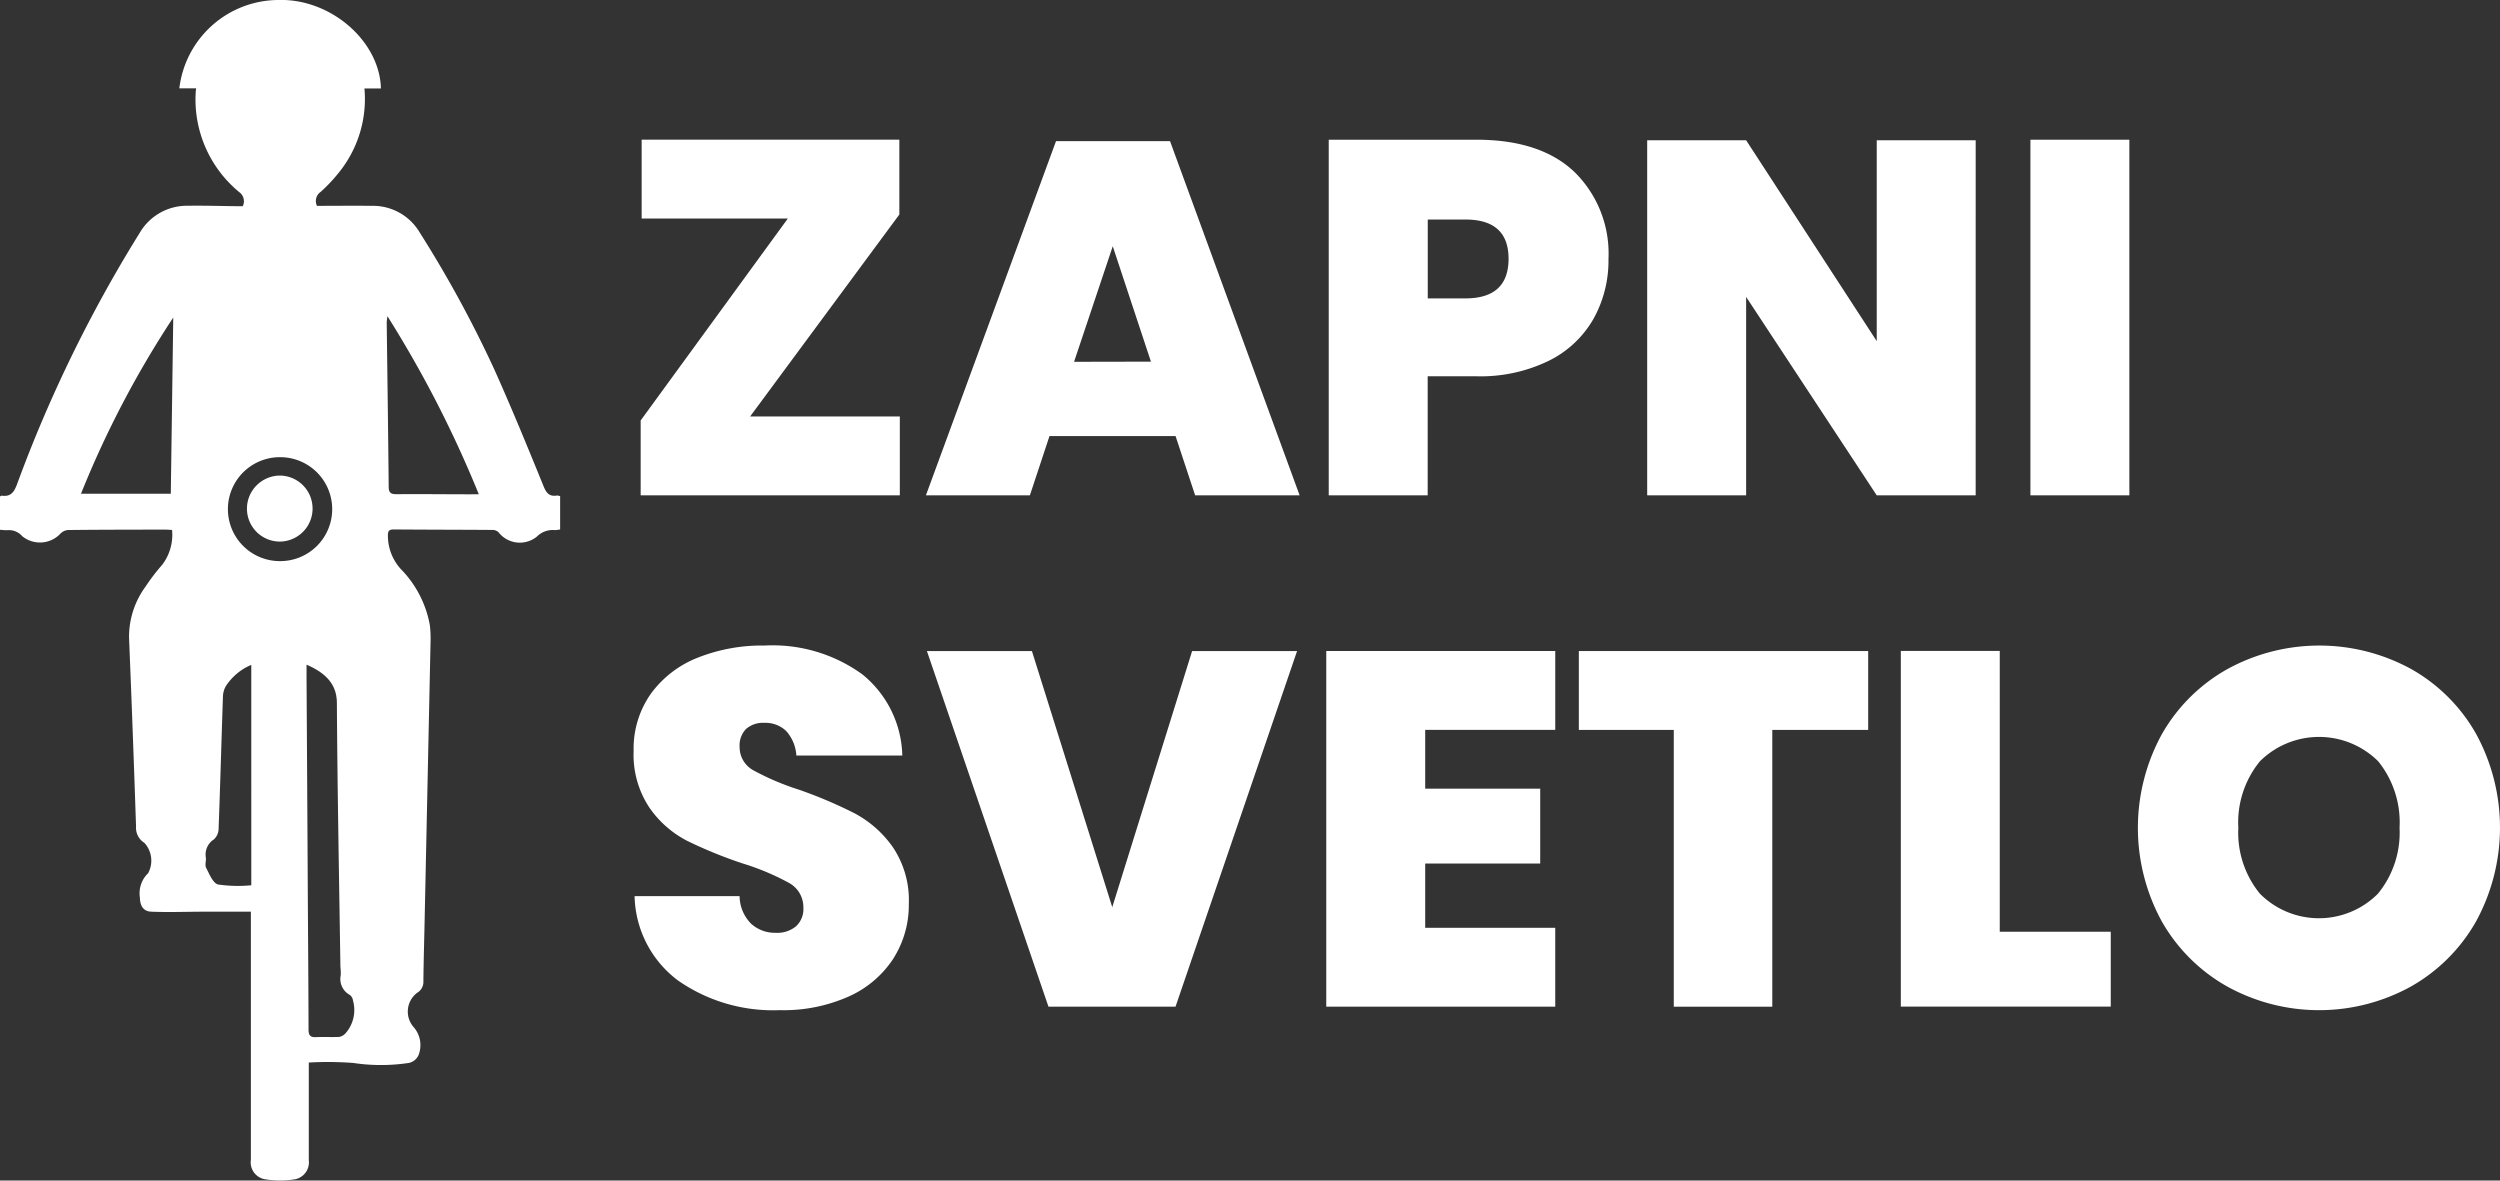
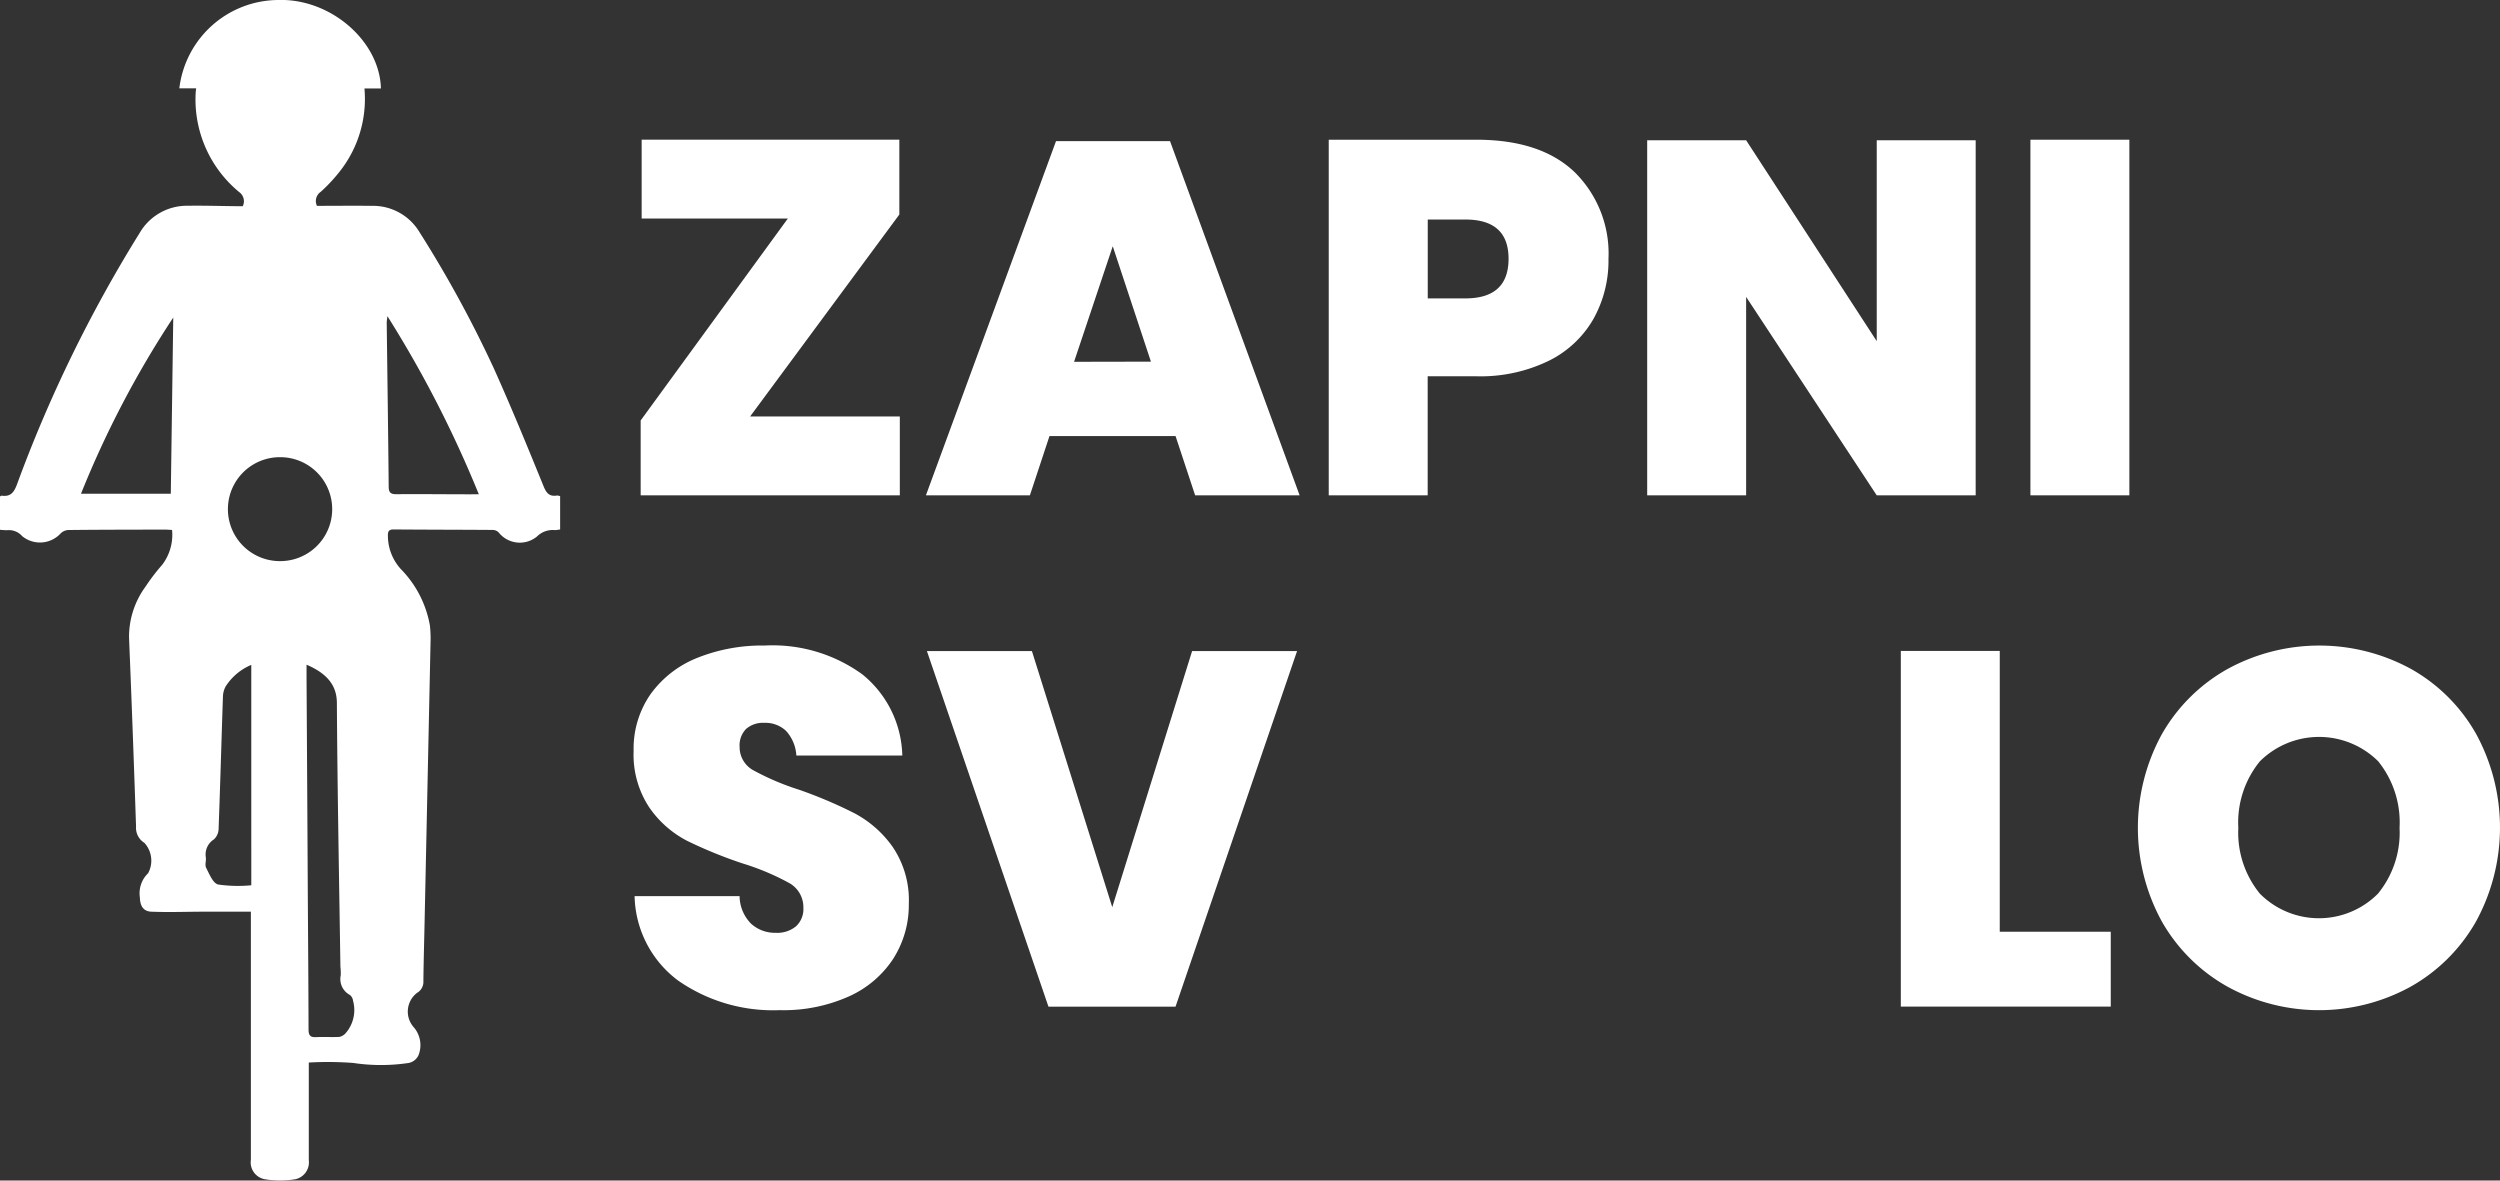
<svg xmlns="http://www.w3.org/2000/svg" id="Group_572" data-name="Group 572" width="168" height="79.334" viewBox="0 0 168 79.334">
  <rect x="0" y="0" width="168" height="79.334" fill="#333333" stroke="none" />
  <defs>
    <clipPath id="clip-path">
      <rect id="Rectangle_351" data-name="Rectangle 351" width="168" height="79.334" fill="none" />
    </clipPath>
  </defs>
  <path id="Path_348" data-name="Path 348" d="M36.126,24.87H46.185v5.3H28.77v-5.03l9.89-13.57H28.836v-5.3H46.153V11.3Z" transform="translate(14.283 3.115)" fill="#fff" />
  <path id="Path_349" data-name="Path 349" d="M58.355,26.155H49.884l-1.317,3.982H41.58l8.742-23.8h7.662l8.708,23.8H59.671Zm-1.654-5L54.135,13.4l-2.6,7.765Z" transform="translate(20.642 3.148)" fill="#fff" />
  <g id="Group_571" data-name="Group 571">
    <g id="Group_570" data-name="Group 570" clip-path="url(#clip-path)">
      <path id="Path_350" data-name="Path 350" d="M66.318,22.171v8H59.669V6.274H69.59q4.321,0,6.6,2.176a7.675,7.675,0,0,1,2.278,5.824,8.041,8.041,0,0,1-1.013,4.048,7.033,7.033,0,0,1-3.02,2.818,10.465,10.465,0,0,1-4.844,1.031Zm5.435-7.9q0-2.633-2.9-2.634h-2.53v5.3h2.53q2.9,0,2.9-2.664" transform="translate(29.622 3.115)" fill="#fff" />
      <path id="Path_351" data-name="Path 351" d="M96.043,30.16H89.394L80.618,16.826V30.16H73.969V6.3h6.649l8.777,13.5V6.3h6.649Z" transform="translate(36.722 3.126)" fill="#fff" />
      <rect id="Rectangle_350" data-name="Rectangle 350" width="6.649" height="23.897" transform="translate(136.444 9.389)" fill="#fff" />
      <path id="Path_352" data-name="Path 352" d="M45.938,49.981a6.971,6.971,0,0,1-2.969,2.566,10.74,10.74,0,0,1-4.693.944A11.168,11.168,0,0,1,31.44,51.5a7.264,7.264,0,0,1-2.92-5.672h7.056a2.661,2.661,0,0,0,.775,1.856,2.372,2.372,0,0,0,1.654.609,1.964,1.964,0,0,0,1.366-.44,1.578,1.578,0,0,0,.491-1.247,1.856,1.856,0,0,0-.98-1.673,16.653,16.653,0,0,0-3.1-1.3,30.108,30.108,0,0,1-3.731-1.52,6.963,6.963,0,0,1-2.532-2.227,6.4,6.4,0,0,1-1.064-3.813A6.4,6.4,0,0,1,29.6,32.247a7.1,7.1,0,0,1,3.14-2.433,11.741,11.741,0,0,1,4.522-.825,10.279,10.279,0,0,1,6.563,1.938,7.225,7.225,0,0,1,2.685,5.453H39.39a2.687,2.687,0,0,0-.691-1.654,2.022,2.022,0,0,0-1.471-.542,1.727,1.727,0,0,0-1.214.407,1.577,1.577,0,0,0-.437,1.215,1.772,1.772,0,0,0,.959,1.586,17.218,17.218,0,0,0,3.023,1.282A30.32,30.32,0,0,1,43.3,40.262a7.371,7.371,0,0,1,2.565,2.263,6.381,6.381,0,0,1,1.082,3.846,6.682,6.682,0,0,1-1.013,3.611" transform="translate(14.125 14.391)" fill="#fff" />
      <path id="Path_353" data-name="Path 353" d="M48.68,29.236l5.4,17.212,5.366-17.212H66.5l-8.169,23.9H49.793l-8.169-23.9Z" transform="translate(20.664 14.514)" fill="#fff" />
-       <path id="Path_354" data-name="Path 354" d="M66.207,34.534v3.949h7.728v5.031H66.207v4.319h8.739v5.3H59.558v-23.9H74.946v5.3Z" transform="translate(29.567 14.514)" fill="#fff" />
-       <path id="Path_355" data-name="Path 355" d="M90.344,29.236v5.3H83.9v18.6H77.28v-18.6H70.9v-5.3Z" transform="translate(35.198 14.514)" fill="#fff" />
      <path id="Path_356" data-name="Path 356" d="M92.007,48.1h7.46v5.031H85.359v-23.9h6.649Z" transform="translate(42.376 14.514)" fill="#fff" />
      <path id="Path_357" data-name="Path 357" d="M114.349,30.556a11.463,11.463,0,0,1,4.386,4.373,13.155,13.155,0,0,1-.018,12.624,11.567,11.567,0,0,1-4.4,4.371,12.78,12.78,0,0,1-12.268,0,11.572,11.572,0,0,1-4.422-4.371,13.1,13.1,0,0,1,0-12.624,11.566,11.566,0,0,1,4.422-4.373,12.861,12.861,0,0,1,12.3,0m-10.144,6.213a6.494,6.494,0,0,0-1.449,4.473,6.469,6.469,0,0,0,1.449,4.422,5.591,5.591,0,0,0,7.933,0,6.47,6.47,0,0,0,1.452-4.422,6.548,6.548,0,0,0-1.434-4.473,5.641,5.641,0,0,0-7.951,0" transform="translate(47.66 14.391)" fill="#fff" />
-       <path id="Path_358" data-name="Path 358" d="M12.682,20.722h-.018a2.227,2.227,0,0,0-1.577.646,2.212,2.212,0,0,0,1.542,3.789h.012a2.218,2.218,0,0,0,.04-4.435" transform="translate(6.169 11.237)" fill="#fff" />
      <path id="Path_359" data-name="Path 359" d="M37.434,33.3c-.509.081-.714-.151-.908-.629-1.08-2.655-2.168-5.308-3.343-7.922A78.936,78.936,0,0,0,28.2,15.617a3.642,3.642,0,0,0-3.223-1.784c-1.218-.015-2.436,0-3.678,0a.748.748,0,0,1,.259-.946,10.9,10.9,0,0,0,1.233-1.315,7.859,7.859,0,0,0,1.7-5.627h1.107C25.522,2.888,22.481.121,19.119,0c-.112,0-.221,0-.331,0-.022,0-.043,0-.064,0a6.733,6.733,0,0,0-6.673,5.936h1.13c-.009.081-.022.157-.028.239a8.064,8.064,0,0,0,2.917,6.73.756.756,0,0,1,.245.95c-.166,0-.337,0-.509,0-1.062-.01-2.125-.046-3.187-.028A3.671,3.671,0,0,0,9.4,15.63,92.029,92.029,0,0,0,1.139,32.557c-.2.536-.435.841-1.031.751-.024,0-.052.025-.108.054V35.6a4.53,4.53,0,0,0,.465.031,1.183,1.183,0,0,1,1.027.4,1.886,1.886,0,0,0,2.568-.169.789.789,0,0,1,.543-.245c2.158-.024,4.314-.024,6.471-.028.154,0,.307.015.489.024a3.329,3.329,0,0,1-.666,2.345,13.437,13.437,0,0,0-1.125,1.473,5.705,5.705,0,0,0-1.1,3.419q.26,6.343.47,12.69a1.188,1.188,0,0,0,.561,1.1,1.771,1.771,0,0,1,.251,2.04A1.867,1.867,0,0,0,9.4,60.307c.013.558.223.935.766.958,1.2.049,2.4,0,3.593,0,1.021,0,2.04,0,3.1,0v.6q0,8.04,0,16.079a1.15,1.15,0,0,0,.932,1.3,6.27,6.27,0,0,0,2.055,0,1.16,1.16,0,0,0,.905-1.281q0-3,0-5.993v-.567a22.7,22.7,0,0,1,2.984.027,12.5,12.5,0,0,0,3.735,0,.921.921,0,0,0,.652-.516,1.841,1.841,0,0,0-.3-1.863,1.585,1.585,0,0,1,.208-2.334.847.847,0,0,0,.422-.778c.012-1.3.052-2.6.079-3.9q.2-9.414.4-18.83a7.8,7.8,0,0,0-.043-1.184,7.194,7.194,0,0,0-1.957-3.789A3.332,3.332,0,0,1,26.067,36c-.006-.3.067-.423.392-.421,2.221.018,4.441.016,6.661.033a.562.562,0,0,1,.392.171,1.815,1.815,0,0,0,2.574.269,1.5,1.5,0,0,1,1.2-.429c.108,0,.215-.025.355-.042V33.345a.728.728,0,0,0-.21-.049m-25.954-.117H5.443a66.371,66.371,0,0,1,6.2-11.841c-.055,3.934-.109,7.868-.165,11.841M16.887,59.49a9.284,9.284,0,0,1-2.233-.052c-.346-.091-.585-.7-.8-1.119-.1-.189.01-.471-.022-.7a1.2,1.2,0,0,1,.543-1.212.986.986,0,0,0,.314-.672c.111-2.976.192-5.956.293-8.934a1.5,1.5,0,0,1,.183-.673,3.757,3.757,0,0,1,1.721-1.447ZM18.8,37.707h-.018a3.492,3.492,0,0,1,.051-6.984h.03a3.492,3.492,0,0,1-.063,6.984m4.41,31.743a.774.774,0,0,1-.406.23c-.522.027-1.048-.012-1.57.016-.409.021-.5-.151-.5-.528-.006-3-.031-5.993-.049-8.991Q20.646,52.9,20.6,45.622c0-.3,0-.6,0-.955,1.414.606,2.031,1.419,2.038,2.562.037,5.914.15,11.828.238,17.74a3.656,3.656,0,0,1,.022.57,1.208,1.208,0,0,0,.606,1.317.566.566,0,0,1,.218.385,2.365,2.365,0,0,1-.512,2.209m8.48-36.232c-1.681,0-3.36-.022-5.039-.007-.383,0-.527-.091-.531-.5-.034-3.675-.087-7.351-.133-11.026,0-.111.024-.223.048-.438a76.169,76.169,0,0,1,6.141,11.967h-.486" transform="translate(0 0)" fill="#fff" />
    </g>
  </g>
</svg>